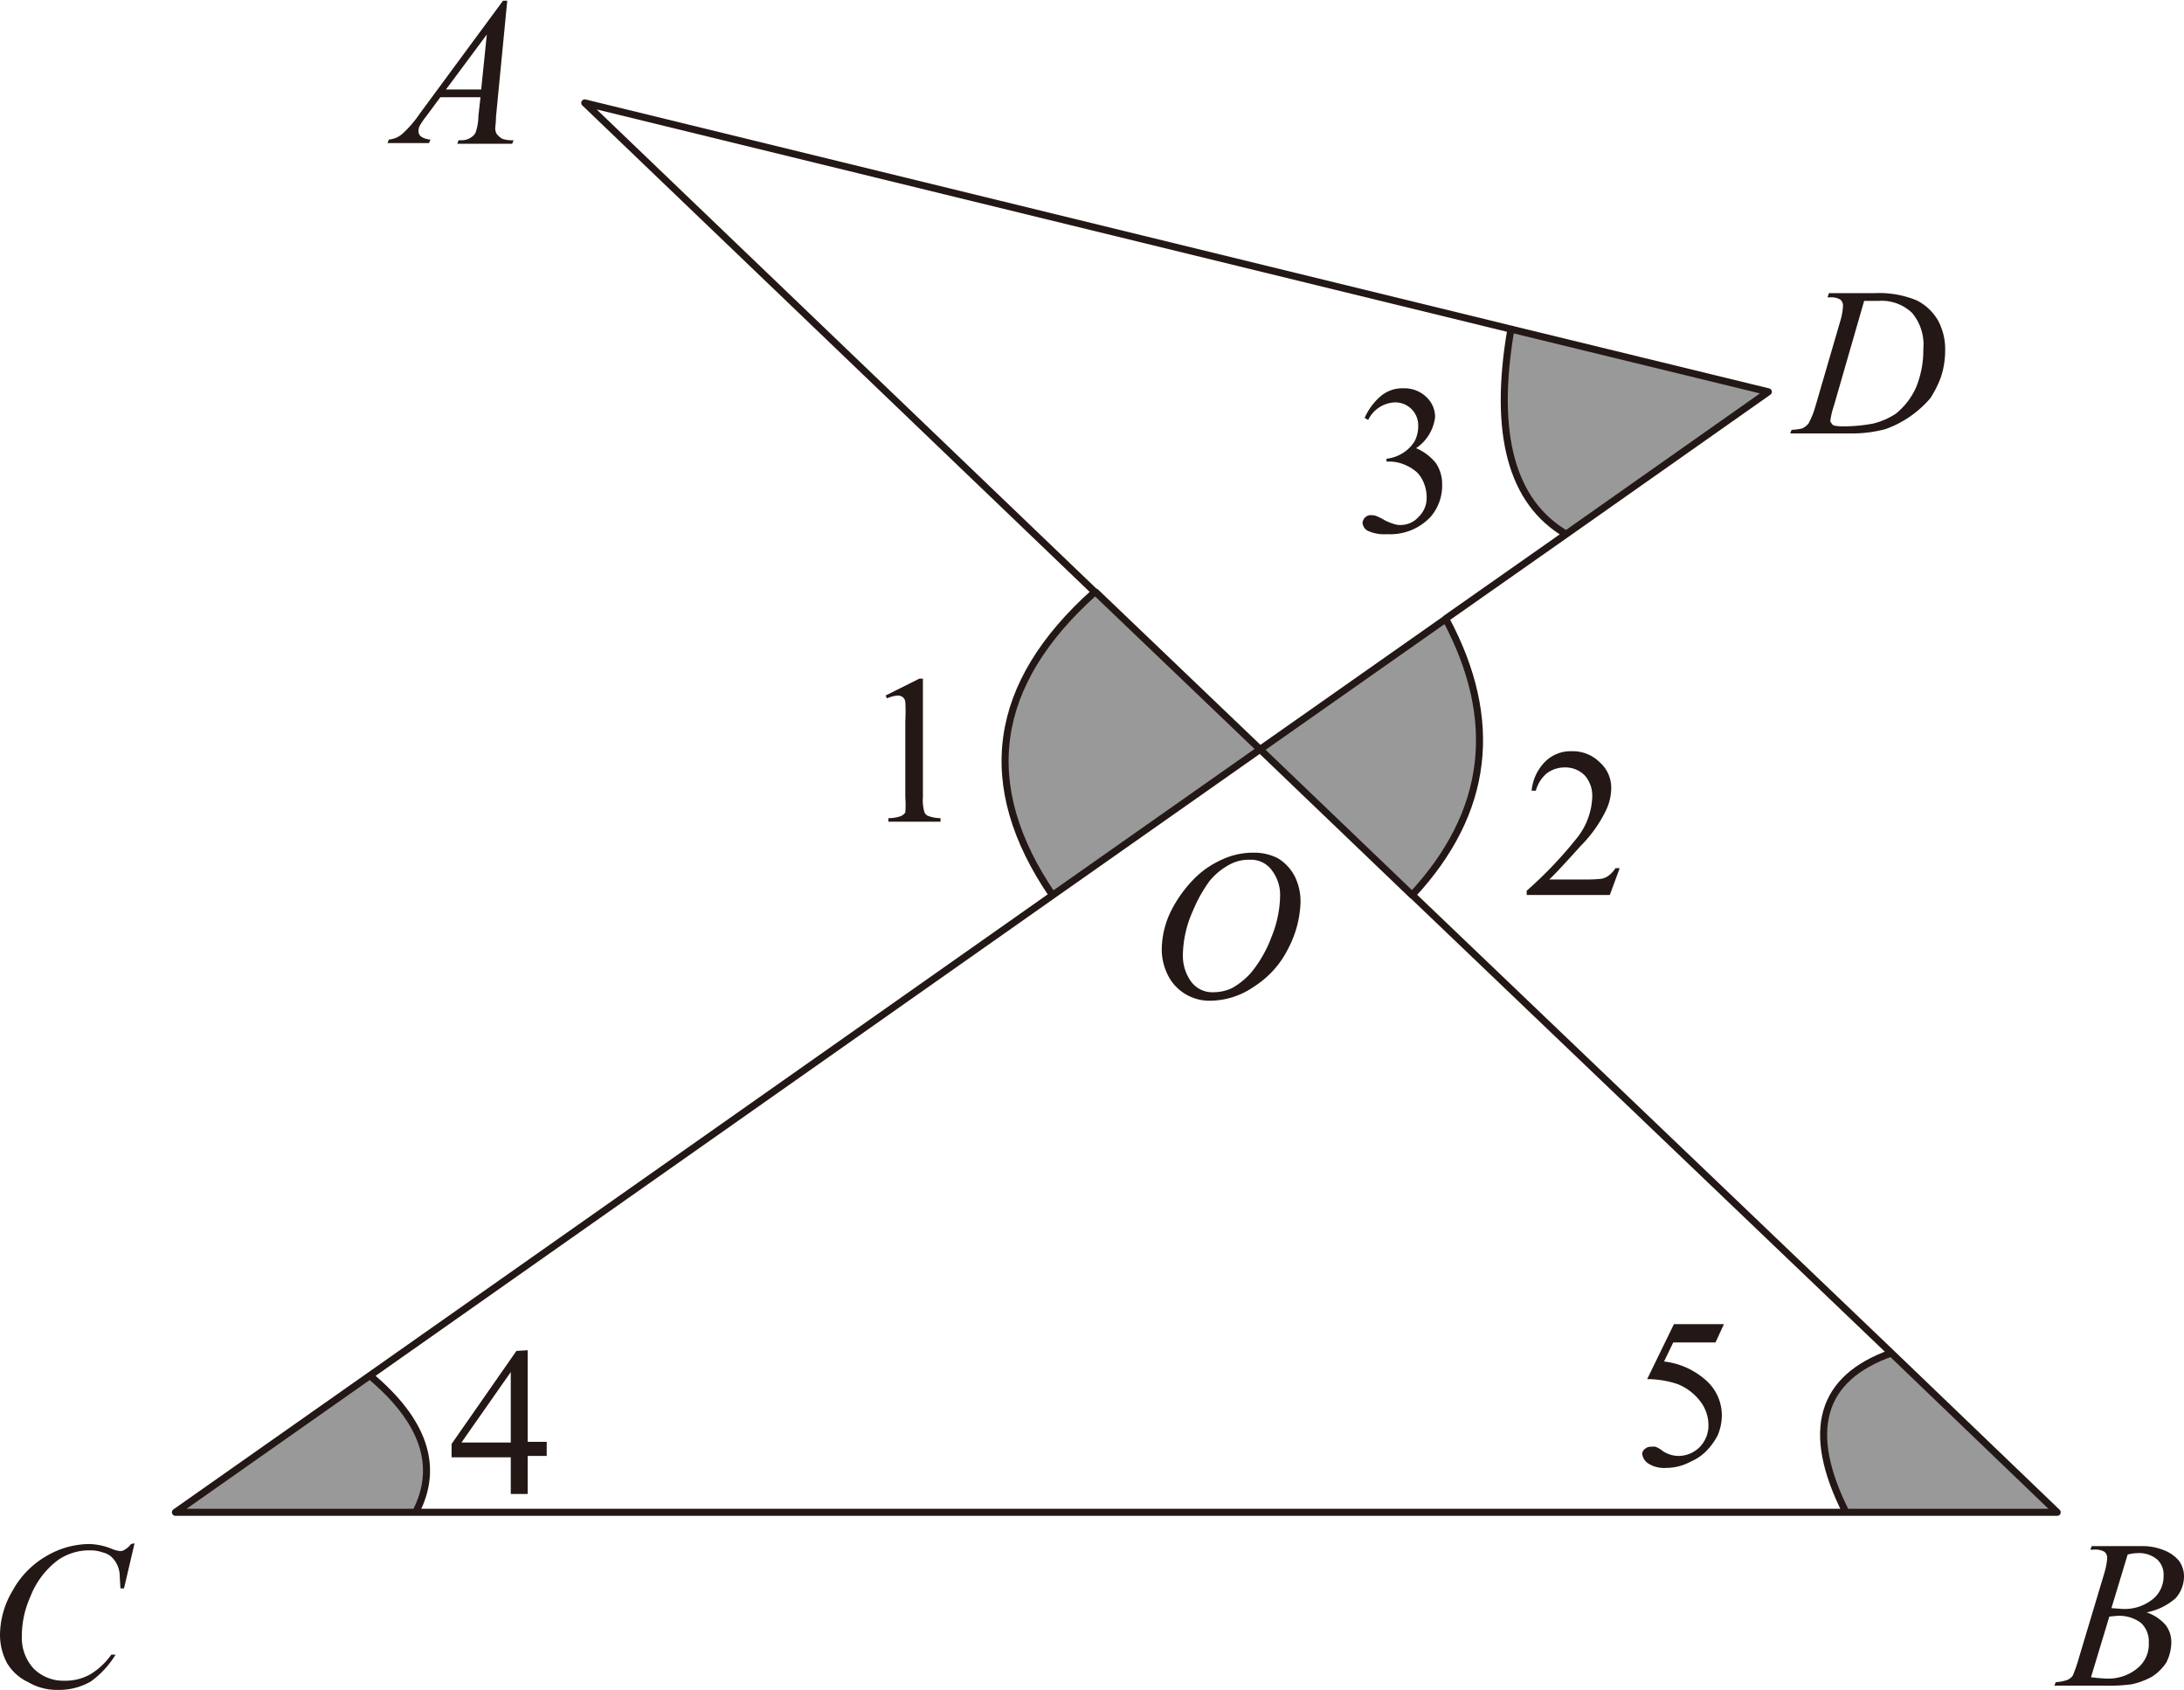
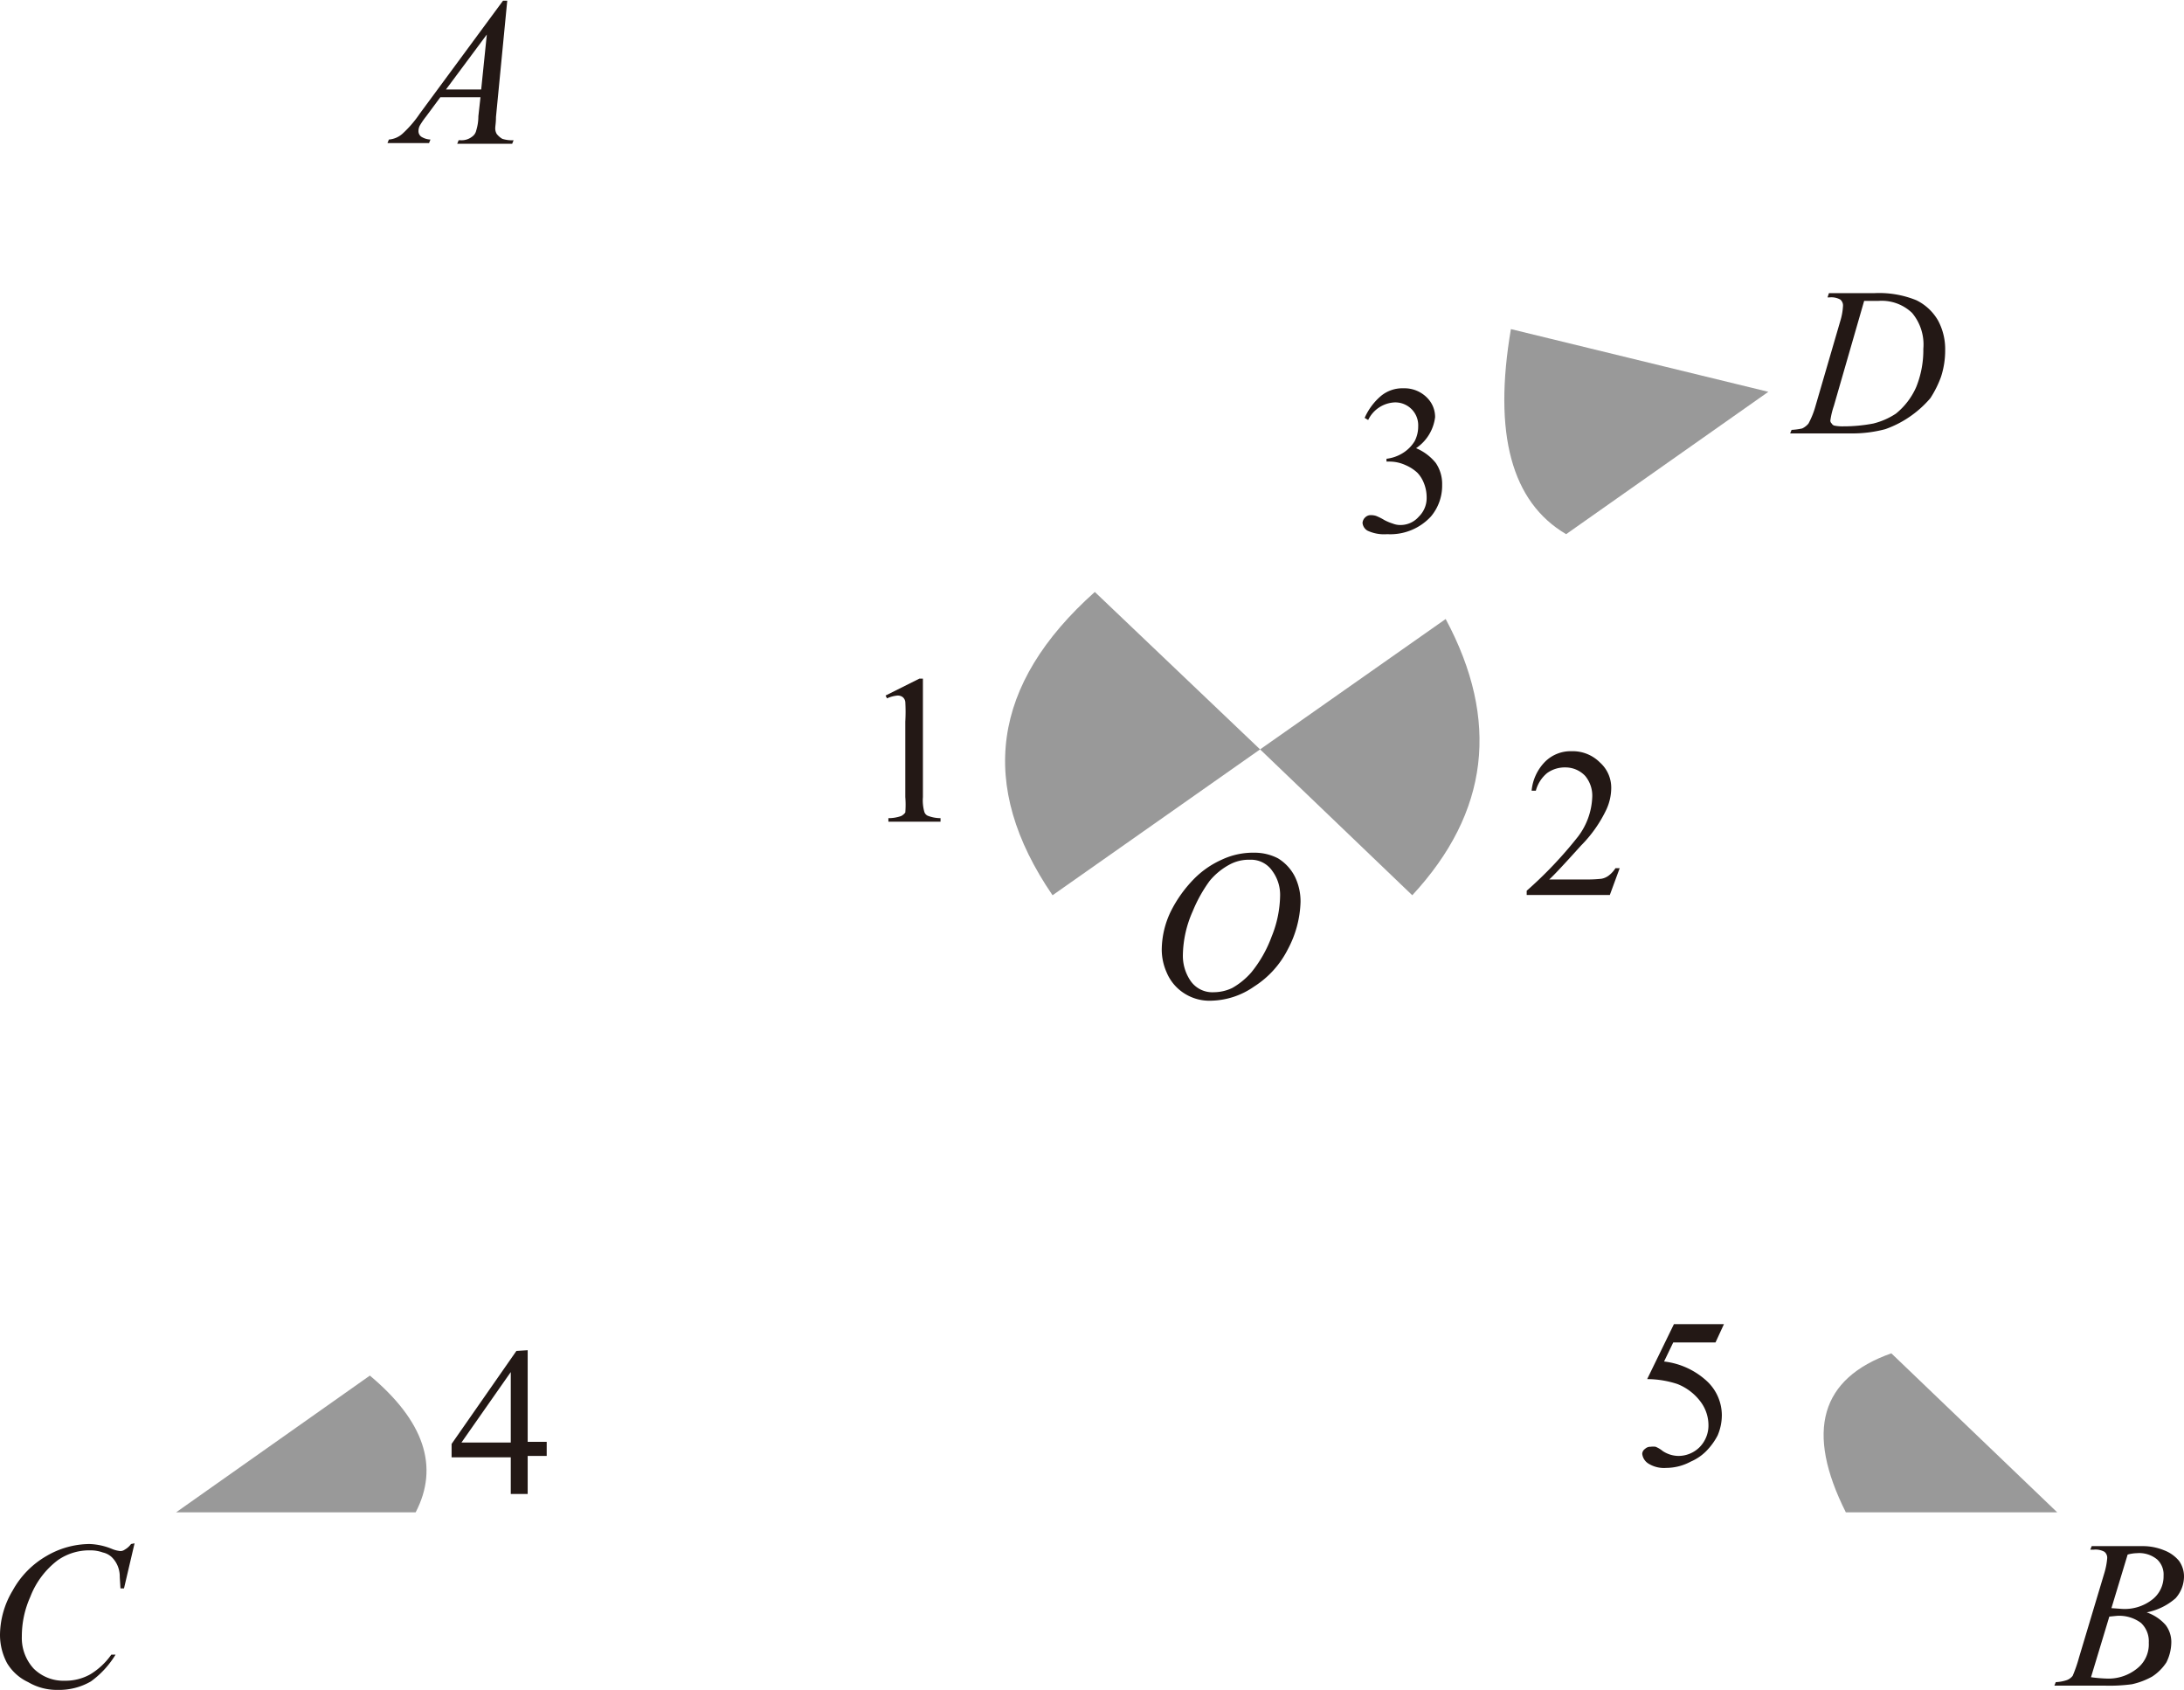
<svg xmlns="http://www.w3.org/2000/svg" viewBox="0 0 155 119.9">
  <defs>
    <style>.cls-1{fill:#231815;}.cls-1,.cls-2,.cls-3{fill-rule:evenodd;}.cls-2{fill:#999;}.cls-3{fill:none;stroke:#231815;stroke-linecap:round;stroke-linejoin:round;stroke-width:0.5px;}</style>
  </defs>
  <title>资源 24</title>
  <g id="图层_2" data-name="图层 2">
    <g id="图层_2-2" data-name="图层 2">
      <path class="cls-1" d="M101.4,28.35a1.92,1.92,0,0,1,.45,1.25,3.11,3.11,0,0,1-1.35,2.2,3.57,3.57,0,0,1,1.4,1.05,2.65,2.65,0,0,1,.45,1.55,3.39,3.39,0,0,1-.8,2.25,3.92,3.92,0,0,1-3.1,1.25,2.78,2.78,0,0,1-1.4-.25.71.71,0,0,1-.35-.55.59.59,0,0,1,.2-.4.54.54,0,0,1,.4-.15,1.23,1.23,0,0,1,.35.05,3.89,3.89,0,0,1,.6.3,3.53,3.53,0,0,0,.6.25,1.42,1.42,0,0,0,.55.1,1.71,1.71,0,0,0,1.3-.6,1.83,1.83,0,0,0,.55-1.35,2.71,2.71,0,0,0-.25-1.15,2.21,2.21,0,0,0-.4-.6,2.9,2.9,0,0,0-.85-.55,2.71,2.71,0,0,0-1.15-.25h-.2v-.2a2.78,2.78,0,0,0,1.15-.4,2.56,2.56,0,0,0,.85-.85,2.26,2.26,0,0,0,.25-1.05,1.62,1.62,0,0,0-.45-1.2,1.64,1.64,0,0,0-1.2-.5,2.2,2.2,0,0,0-1.9,1.25l-.25-.15A4.34,4.34,0,0,1,98,28.1a2.38,2.38,0,0,1,1.6-.55A2.25,2.25,0,0,1,101.4,28.35Zm36.65-3.5a6,6,0,0,1-.3,1.9,7.47,7.47,0,0,1-.75,1.5,7.45,7.45,0,0,1-1.3,1.2,7.37,7.37,0,0,1-1.9,1,9.09,9.09,0,0,1-2.55.3h-4.2l.1-.25a4.4,4.4,0,0,0,.75-.1,1.28,1.28,0,0,0,.45-.35,6,6,0,0,0,.5-1.25l1.75-6a4.44,4.44,0,0,0,.2-1.1.54.54,0,0,0-.2-.45,1.31,1.31,0,0,0-.75-.15h-.15l.1-.3H133a7,7,0,0,1,3,.5,3.59,3.59,0,0,1,1.55,1.45A4.28,4.28,0,0,1,138.05,24.85ZM135.7,22.2a3.12,3.12,0,0,0-2.4-.85h-1l-2.15,7.45a5.49,5.49,0,0,0-.25,1.05.28.28,0,0,0,.1.2.29.29,0,0,0,.2.15,2.83,2.83,0,0,0,.6.05,11.22,11.22,0,0,0,2.15-.2,5.12,5.12,0,0,0,1.6-.7,5,5,0,0,0,1.45-1.9,7,7,0,0,0,.5-2.7A3.49,3.49,0,0,0,135.7,22.2ZM121.75,95.25h-3l-.65,1.35a5.39,5.39,0,0,1,3.1,1.45,3.32,3.32,0,0,1,1,2.35,3.66,3.66,0,0,1-.3,1.45,4.65,4.65,0,0,1-.8,1.1,3.47,3.47,0,0,1-1.1.75,3.71,3.71,0,0,1-1.75.45,2.09,2.09,0,0,1-1.25-.3.94.94,0,0,1-.45-.7.45.45,0,0,1,.2-.35.54.54,0,0,1,.4-.15,1.23,1.23,0,0,1,.35,0,2,2,0,0,1,.5.3,2.06,2.06,0,0,0,1.1.35,2.13,2.13,0,0,0,1.5-.6,2.19,2.19,0,0,0,.65-1.6,2.78,2.78,0,0,0-.6-1.7,3.78,3.78,0,0,0-1.6-1.2,6.91,6.91,0,0,0-2.15-.35l1.9-3.9h3.55Zm-9.25-40.2a1.92,1.92,0,0,0-1.4-.6,2.14,2.14,0,0,0-1.3.4A2.44,2.44,0,0,0,109,56.1h-.3a3.37,3.37,0,0,1,.95-2.05,2.57,2.57,0,0,1,1.9-.75,2.72,2.72,0,0,1,2,.8,2.39,2.39,0,0,1,.8,1.8,3.69,3.69,0,0,1-.35,1.55A9.24,9.24,0,0,1,112.2,60q-1.8,2-2.25,2.4h2.6a9.26,9.26,0,0,0,1.1-.05,1.2,1.2,0,0,0,.55-.25,2,2,0,0,0,.45-.5h.3l-.7,1.9h-5.9V63.2A29.13,29.13,0,0,0,112,59.35a4.93,4.93,0,0,0,1-2.75A2.19,2.19,0,0,0,112.5,55.05ZM90.7,60.9a3.22,3.22,0,0,1,1.2,1.3A4,4,0,0,1,92.3,64a7.56,7.56,0,0,1-.9,3.35A6.71,6.71,0,0,1,89,70a5.5,5.5,0,0,1-3,1,3.32,3.32,0,0,1-2-.55A3.23,3.23,0,0,1,82.8,69a4,4,0,0,1-.35-1.6,6.33,6.33,0,0,1,.65-2.75,9.11,9.11,0,0,1,1.6-2.25,6.45,6.45,0,0,1,2-1.4A5.21,5.21,0,0,1,89,60.5,3.62,3.62,0,0,1,90.7,60.9Zm-3.45.45a4.73,4.73,0,0,0-1.4,1.15,10.16,10.16,0,0,0-1.2,2.15,7.89,7.89,0,0,0-.7,3.1,3.15,3.15,0,0,0,.55,1.85,1.88,1.88,0,0,0,1.65.8,3.08,3.08,0,0,0,1.3-.3A5.17,5.17,0,0,0,88.8,69a8.84,8.84,0,0,0,1.45-2.55,8,8,0,0,0,.6-2.9,2.85,2.85,0,0,0-.55-1.75,1.83,1.83,0,0,0-1.6-.8A2.86,2.86,0,0,0,87.25,61.35ZM151,110.3l-1.15,3.8.7.05a3.18,3.18,0,0,0,2.25-.7,2.08,2.08,0,0,0,.75-1.65,1.46,1.46,0,0,0-.45-1.15,2,2,0,0,0-1.45-.45A2.64,2.64,0,0,0,151,110.3Zm-2.55-.6H152a4,4,0,0,1,1.6.3,2.54,2.54,0,0,1,1.05.75,1.89,1.89,0,0,1,.35,1.1,2.33,2.33,0,0,1-.6,1.55,4.36,4.36,0,0,1-2.05,1,3.14,3.14,0,0,1,1.35.9,2,2,0,0,1,.4,1.2,3.26,3.26,0,0,1-.35,1.45,3.47,3.47,0,0,1-1,1,5.22,5.22,0,0,1-1.45.55,11.94,11.94,0,0,1-1.85.1H145.8l.1-.25a2.83,2.83,0,0,0,.8-.15.94.94,0,0,0,.4-.3,9.94,9.94,0,0,0,.45-1.3l1.8-6a5.07,5.07,0,0,0,.2-1.05.54.54,0,0,0-.2-.45,1.31,1.31,0,0,0-.75-.15h-.25Zm1.25,5L148.4,119a10,10,0,0,0,1.25.1,3.22,3.22,0,0,0,2-.7,2.18,2.18,0,0,0,.85-1.85,1.78,1.78,0,0,0-.55-1.4,2.58,2.58,0,0,0-1.75-.5ZM34.55,2.45l-2.9,3.9h2.5ZM31.25,6.9l-1,1.35a5.71,5.71,0,0,0-.45.65.85.85,0,0,0-.1.4.48.48,0,0,0,.2.4,1.31,1.31,0,0,0,.65.2l-.1.25H27.5l.1-.25a1.63,1.63,0,0,0,.95-.4A8,8,0,0,0,29.8,8.05l5.9-8H36l-.8,8.25c0,.4-.05.65-.05.75a.79.79,0,0,0,.1.45,1.38,1.38,0,0,0,.4.35,2.25,2.25,0,0,0,.8.1l-.1.25h-3.9l.1-.25h.15a1.2,1.2,0,0,0,.8-.25.72.72,0,0,0,.3-.45,3.37,3.37,0,0,0,.15-1L34.1,6.9Zm34,41.25h.25v8.4a3,3,0,0,0,.1,1.05.45.45,0,0,0,.3.3,2.56,2.56,0,0,0,.85.15v.25h-3.7v-.25a2.72,2.72,0,0,0,.9-.15.84.84,0,0,0,.3-.25,7.09,7.09,0,0,0,0-1.1V51.2a12.32,12.32,0,0,0,0-1.4.51.51,0,0,0-.2-.35.6.6,0,0,0-.35-.1,2.32,2.32,0,0,0-.75.2l-.1-.2ZM37.45,95.8v6.5H38.8v1H37.45V106h-1.2v-2.6h-4.2v-.95l4.6-6.6ZM9.55,109.5l-.75,3.2H8.55l-.05-.8a2,2,0,0,0-.15-.8,1.91,1.91,0,0,0-.4-.6,1.36,1.36,0,0,0-.65-.35,2.57,2.57,0,0,0-.9-.15,3.89,3.89,0,0,0-2.3.7,5.91,5.91,0,0,0-1.95,2.6,6.81,6.81,0,0,0-.6,2.8,3.21,3.21,0,0,0,.85,2.3,3,3,0,0,0,2.2.85,3.59,3.59,0,0,0,1.8-.45,5,5,0,0,0,1.5-1.4h.3a6.49,6.49,0,0,1-1.75,1.9,4.49,4.49,0,0,1-2.35.6A4,4,0,0,1,2,119.35,3.44,3.44,0,0,1,.5,118a4.27,4.27,0,0,1-.5-2,6.19,6.19,0,0,1,.9-3.15,6.35,6.35,0,0,1,2.4-2.45,6.1,6.1,0,0,1,3.05-.85,4.55,4.55,0,0,1,1.6.35,2,2,0,0,0,.6.15.51.51,0,0,0,.3-.1,1.38,1.38,0,0,0,.45-.4Zm26.7-12.15-3.5,5h3.5Z" />
      <path class="cls-2" d="M102.6,43.92q5.79,10.8-2.37,19.6L89.43,53.17,74.7,63.52q-8-11.7,3-21.52L89.43,53.17ZM131,107.3q-4.33-8.61,3.23-11.28L146,107.3ZM26.25,97.6q5.78,4.84,3.25,9.7h-17Zm84.9-59.7q-5.82-3.42-3.92-14.55L125.5,27.8Z" />
-       <path class="cls-3" d="M111.15,37.9l-8.55,6q5.79,10.8-2.37,19.6l34,32.5L146,107.3H12.45l13.8-9.7L74.7,63.52q-8-11.7,3-21.52L41.5,7.3l65.73,16.05L125.5,27.8Zm-3.92-14.55q-1.91,11.13,3.92,14.55M100.23,63.52,89.43,53.17,74.7,63.52M134.23,96q-7.56,2.67-3.23,11.28M102.6,43.92,89.43,53.17,77.75,42M26.25,97.6q5.78,4.84,3.25,9.7" />
    </g>
  </g>
</svg>